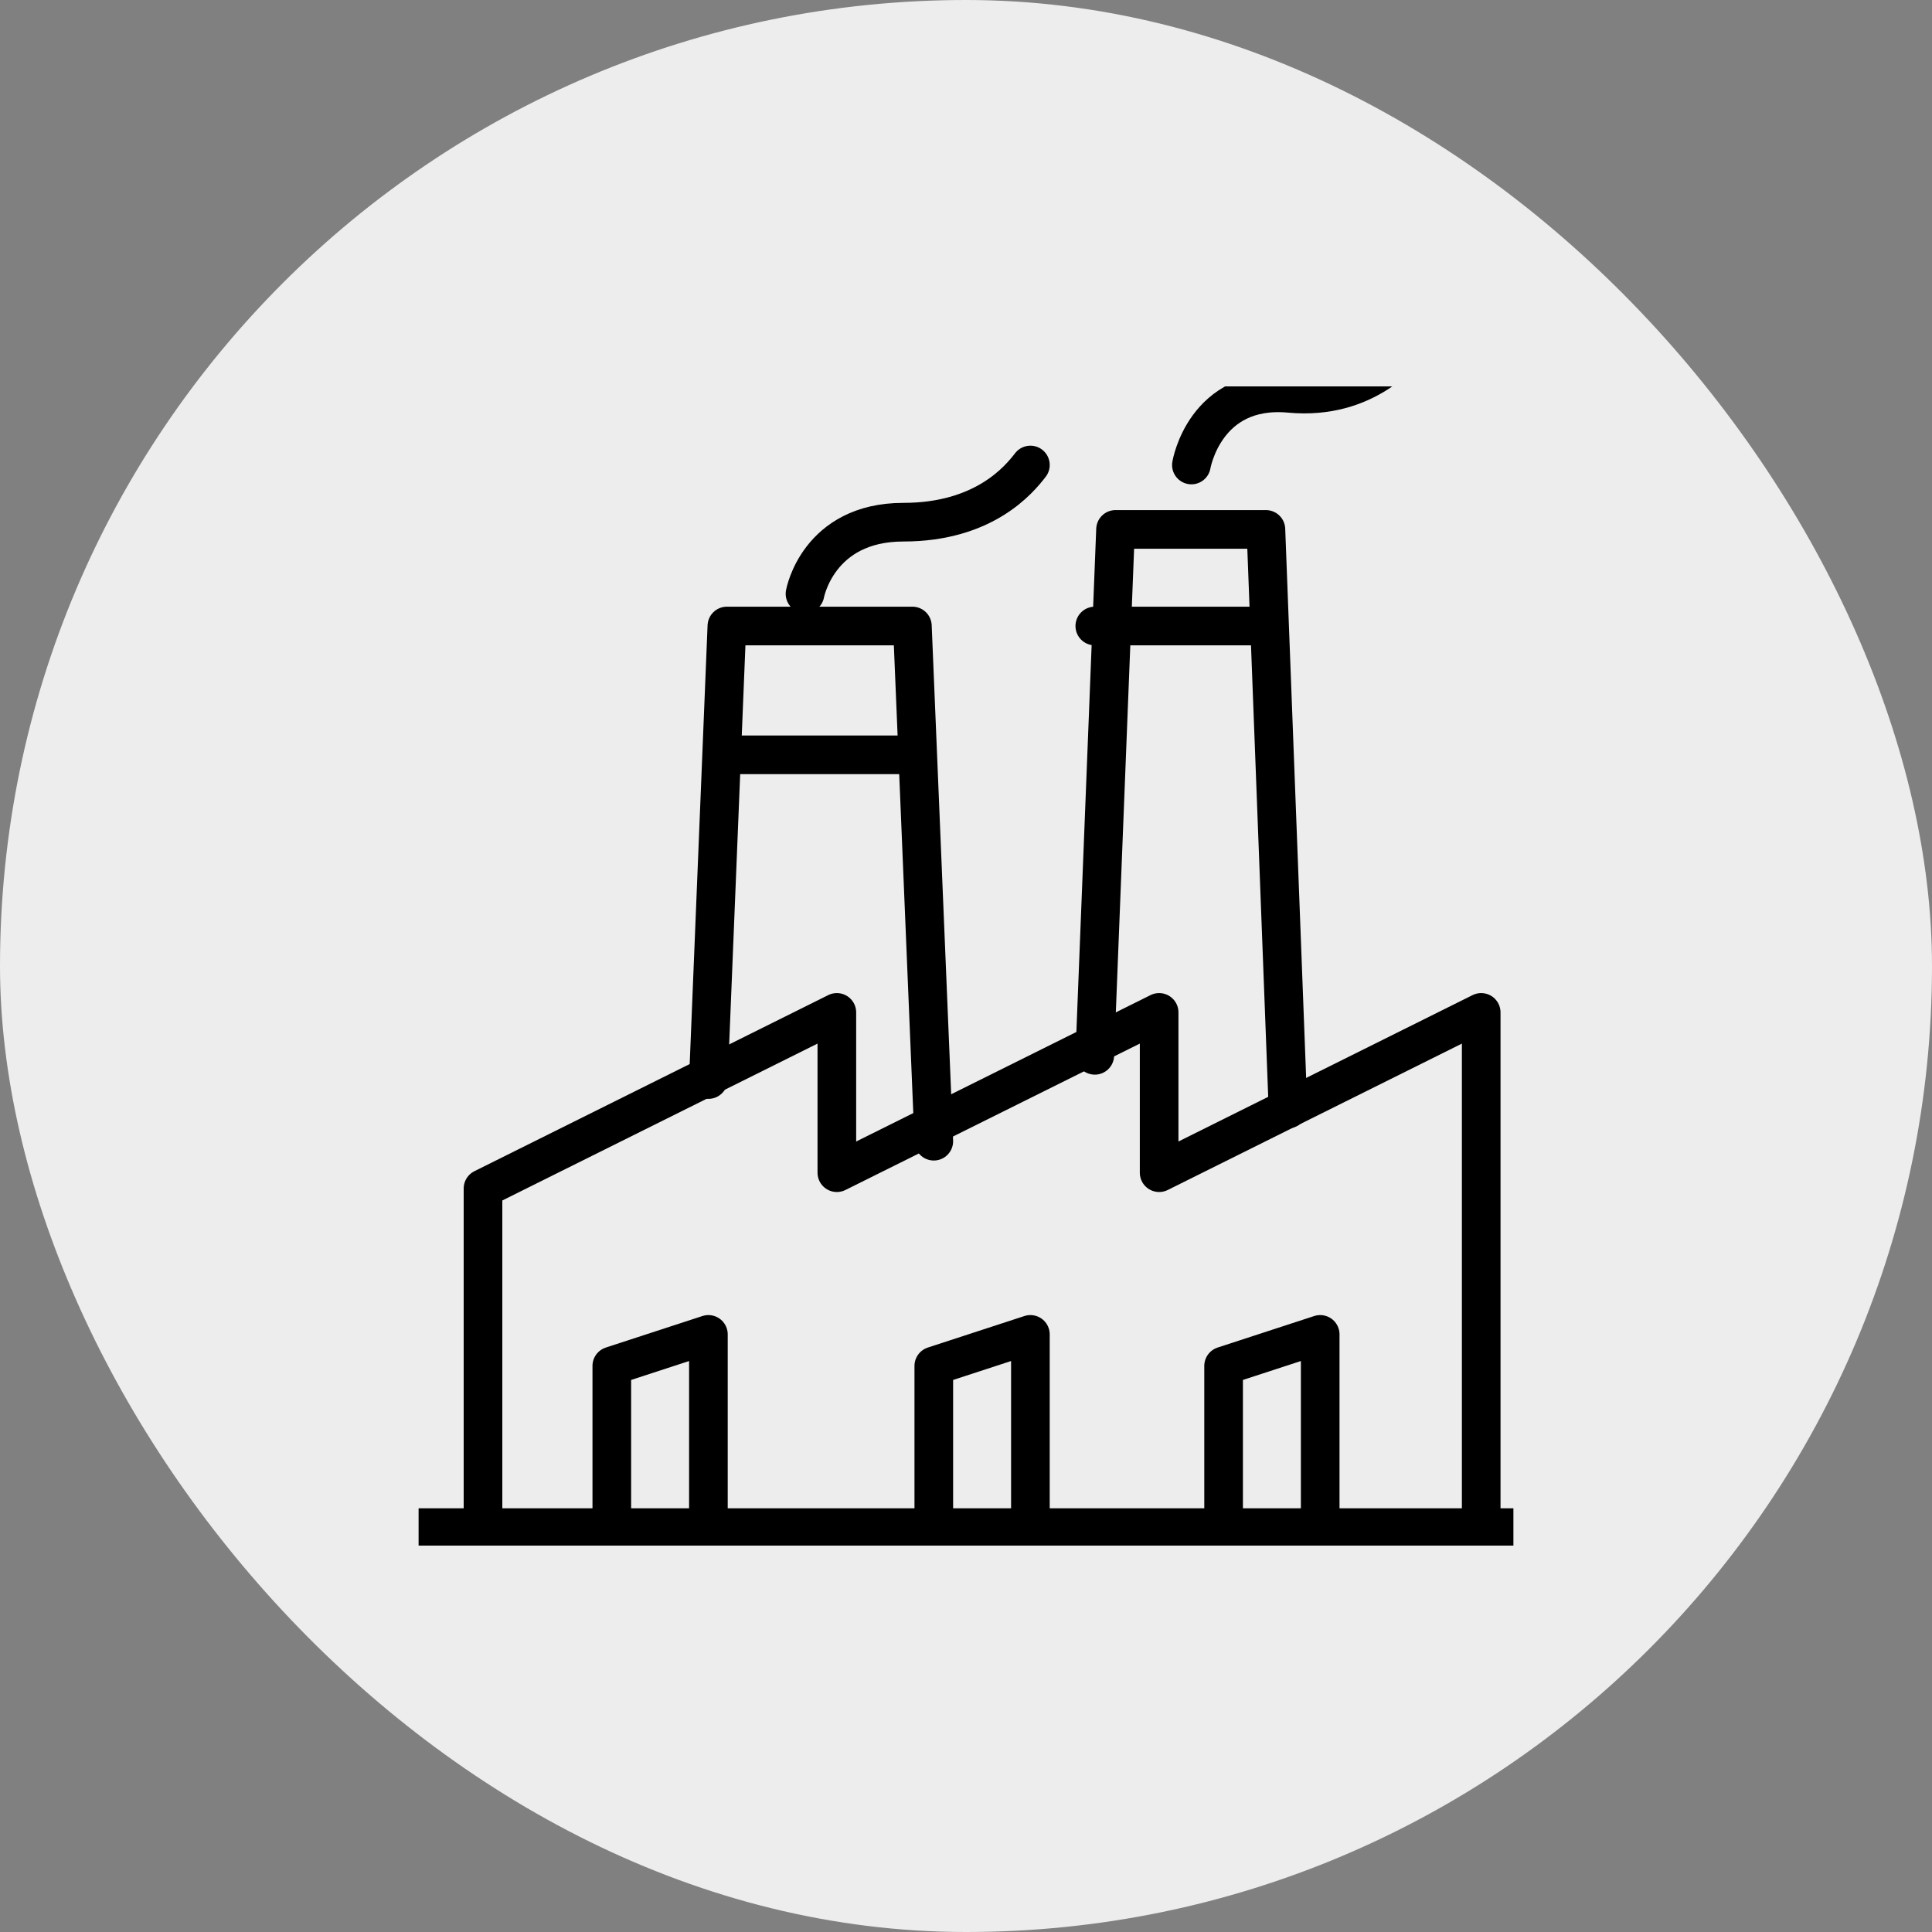
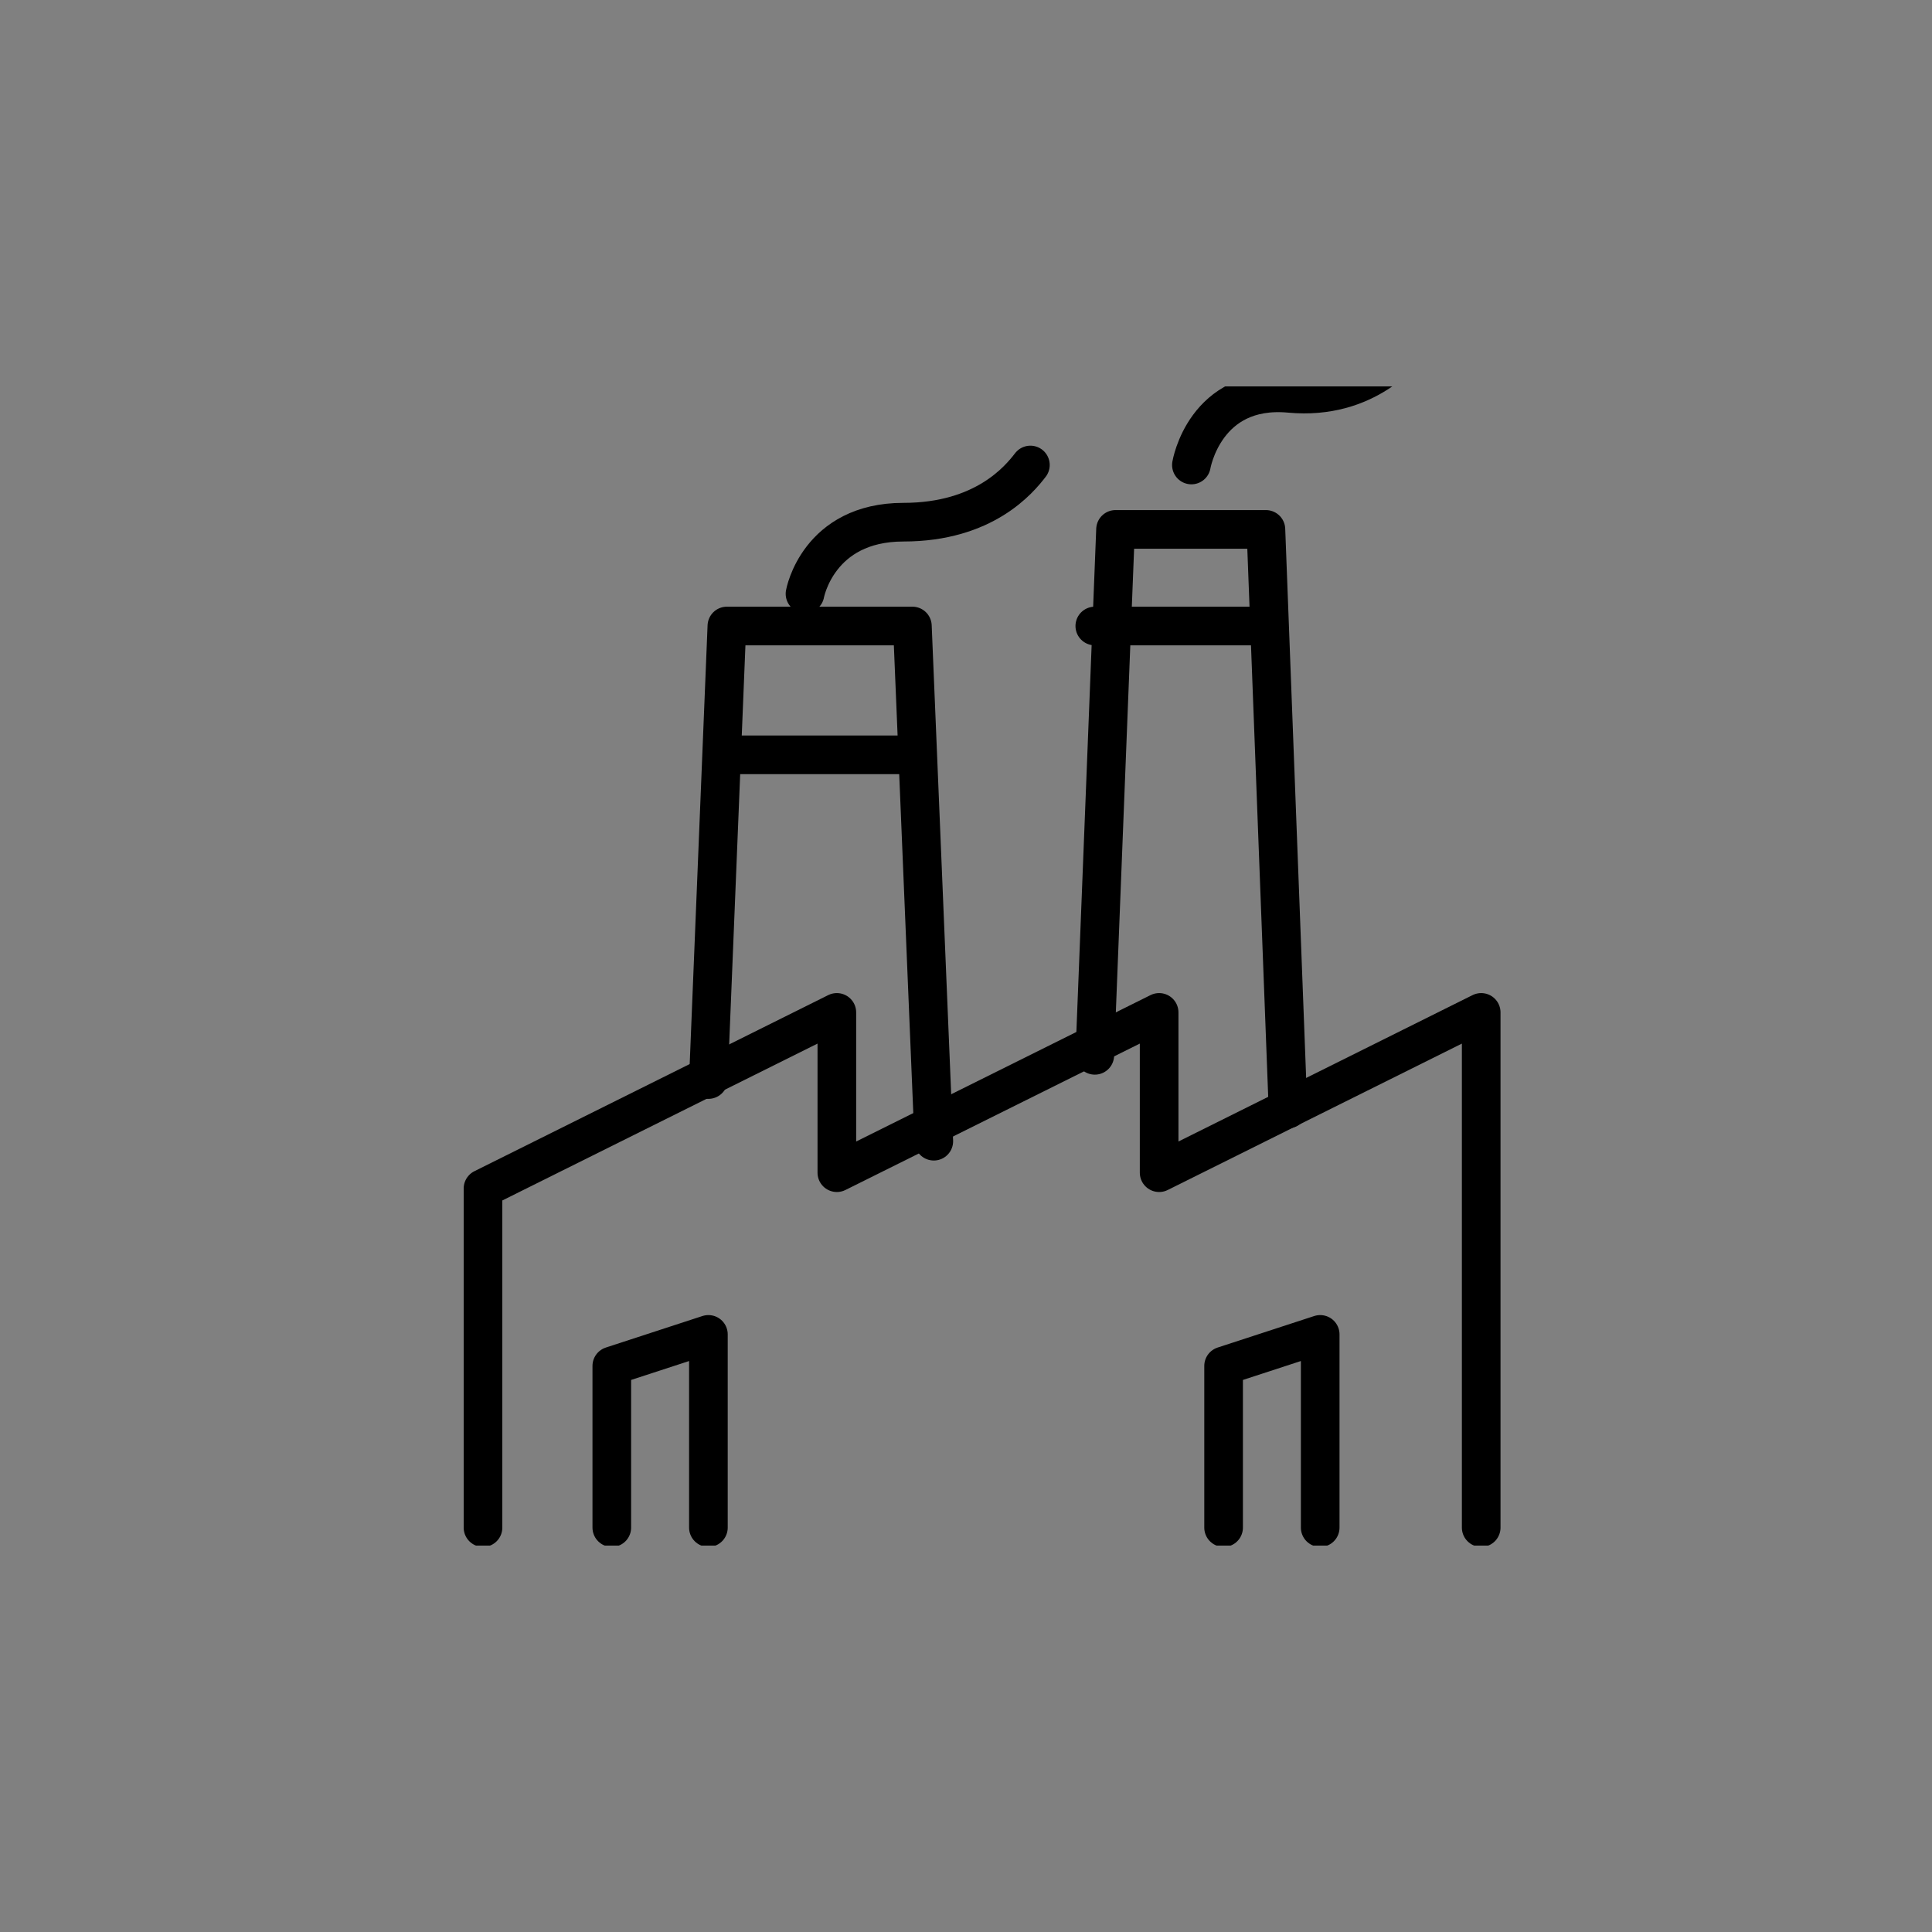
<svg xmlns="http://www.w3.org/2000/svg" width="60" height="60" viewBox="0 0 60 60" fill="none">
  <rect x="0" y="0" width="60" height="60" fill="#808080" stroke="none" />
-   <rect width="60" height="60" rx="30" fill="#EDEDED" />
  <g clip-path="url(#clip0_636_13906)">
-     <path d="M12 47.441H48" stroke="black" stroke-width="1.2" stroke-linecap="round" stroke-linejoin="round" />
    <path d="M46 47.441V31.441L35.998 36.419V31.441L25.989 36.419V31.441L15 36.91V47.441" stroke="black" stroke-width="1.2" stroke-linecap="round" stroke-linejoin="round" />
    <path d="M34 32.774L34.644 16.441H39.314L40 34.441" stroke="black" stroke-width="1.2" stroke-linecap="round" stroke-linejoin="round" />
    <path d="M34 19.441H39" stroke="black" stroke-width="1.2" stroke-linecap="round" stroke-linejoin="round" />
    <path d="M22 33.526L22.574 19.441H28.335L29 35.441" stroke="black" stroke-width="1.2" stroke-linecap="round" stroke-linejoin="round" />
    <path d="M23 23.441H28" stroke="black" stroke-width="1.2" stroke-linecap="round" stroke-linejoin="round" />
    <path d="M37 14.441C37 14.441 37.412 11.971 40.056 12.217C42.434 12.438 43.658 10.884 44 10.441" stroke="black" stroke-width="1.2" stroke-linecap="round" stroke-linejoin="round" />
    <path d="M25 18.441C25 18.441 25.4 16.217 28.056 16.217C30.573 16.217 31.658 14.884 32 14.441" stroke="black" stroke-width="1.2" stroke-linecap="round" stroke-linejoin="round" />
    <path d="M19 47.441V42.42L22 41.441V47.441" stroke="black" stroke-width="1.2" stroke-linecap="round" stroke-linejoin="round" />
-     <path d="M29 47.441V42.42L32 41.441V47.441" stroke="black" stroke-width="1.2" stroke-linecap="round" stroke-linejoin="round" />
    <path d="M38 47.441V42.42L41 41.441V47.441" stroke="black" stroke-width="1.2" stroke-linecap="round" stroke-linejoin="round" />
  </g>
  <defs>
    <clipPath id="clip0_636_13906">
      <rect width="34" height="36" fill="white" transform="translate(13 12)" />
    </clipPath>
  </defs>
</svg>